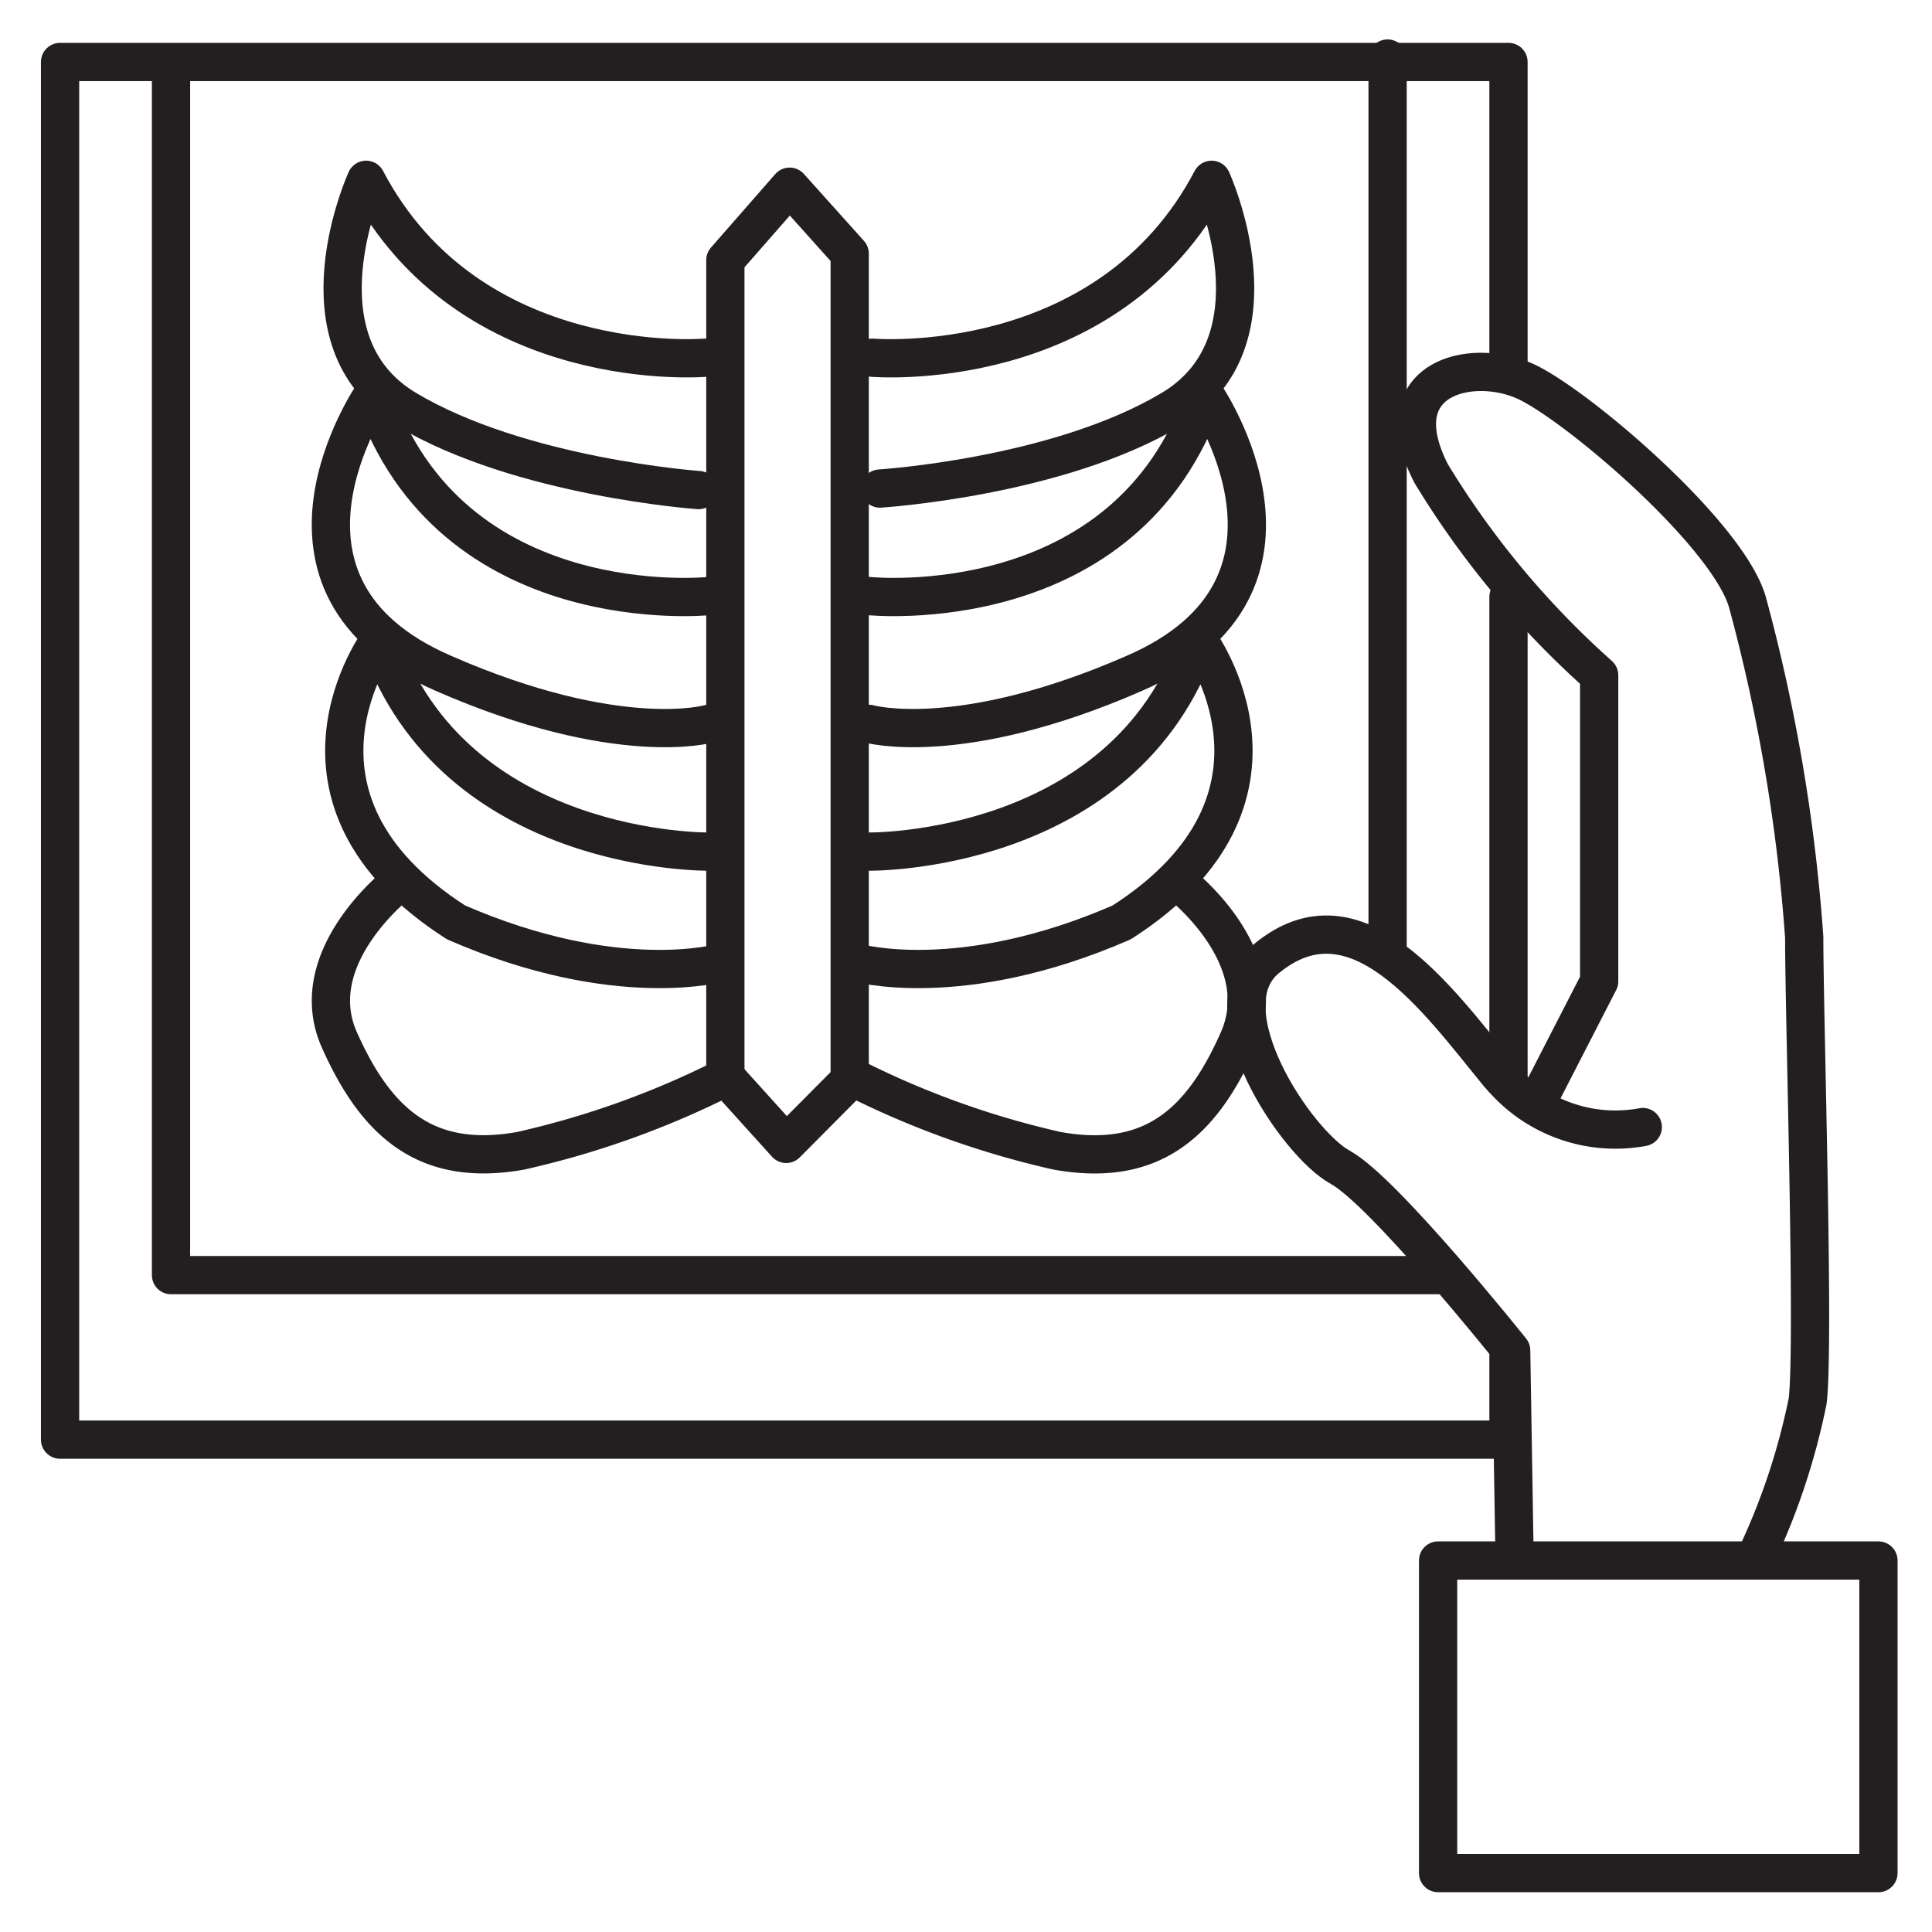
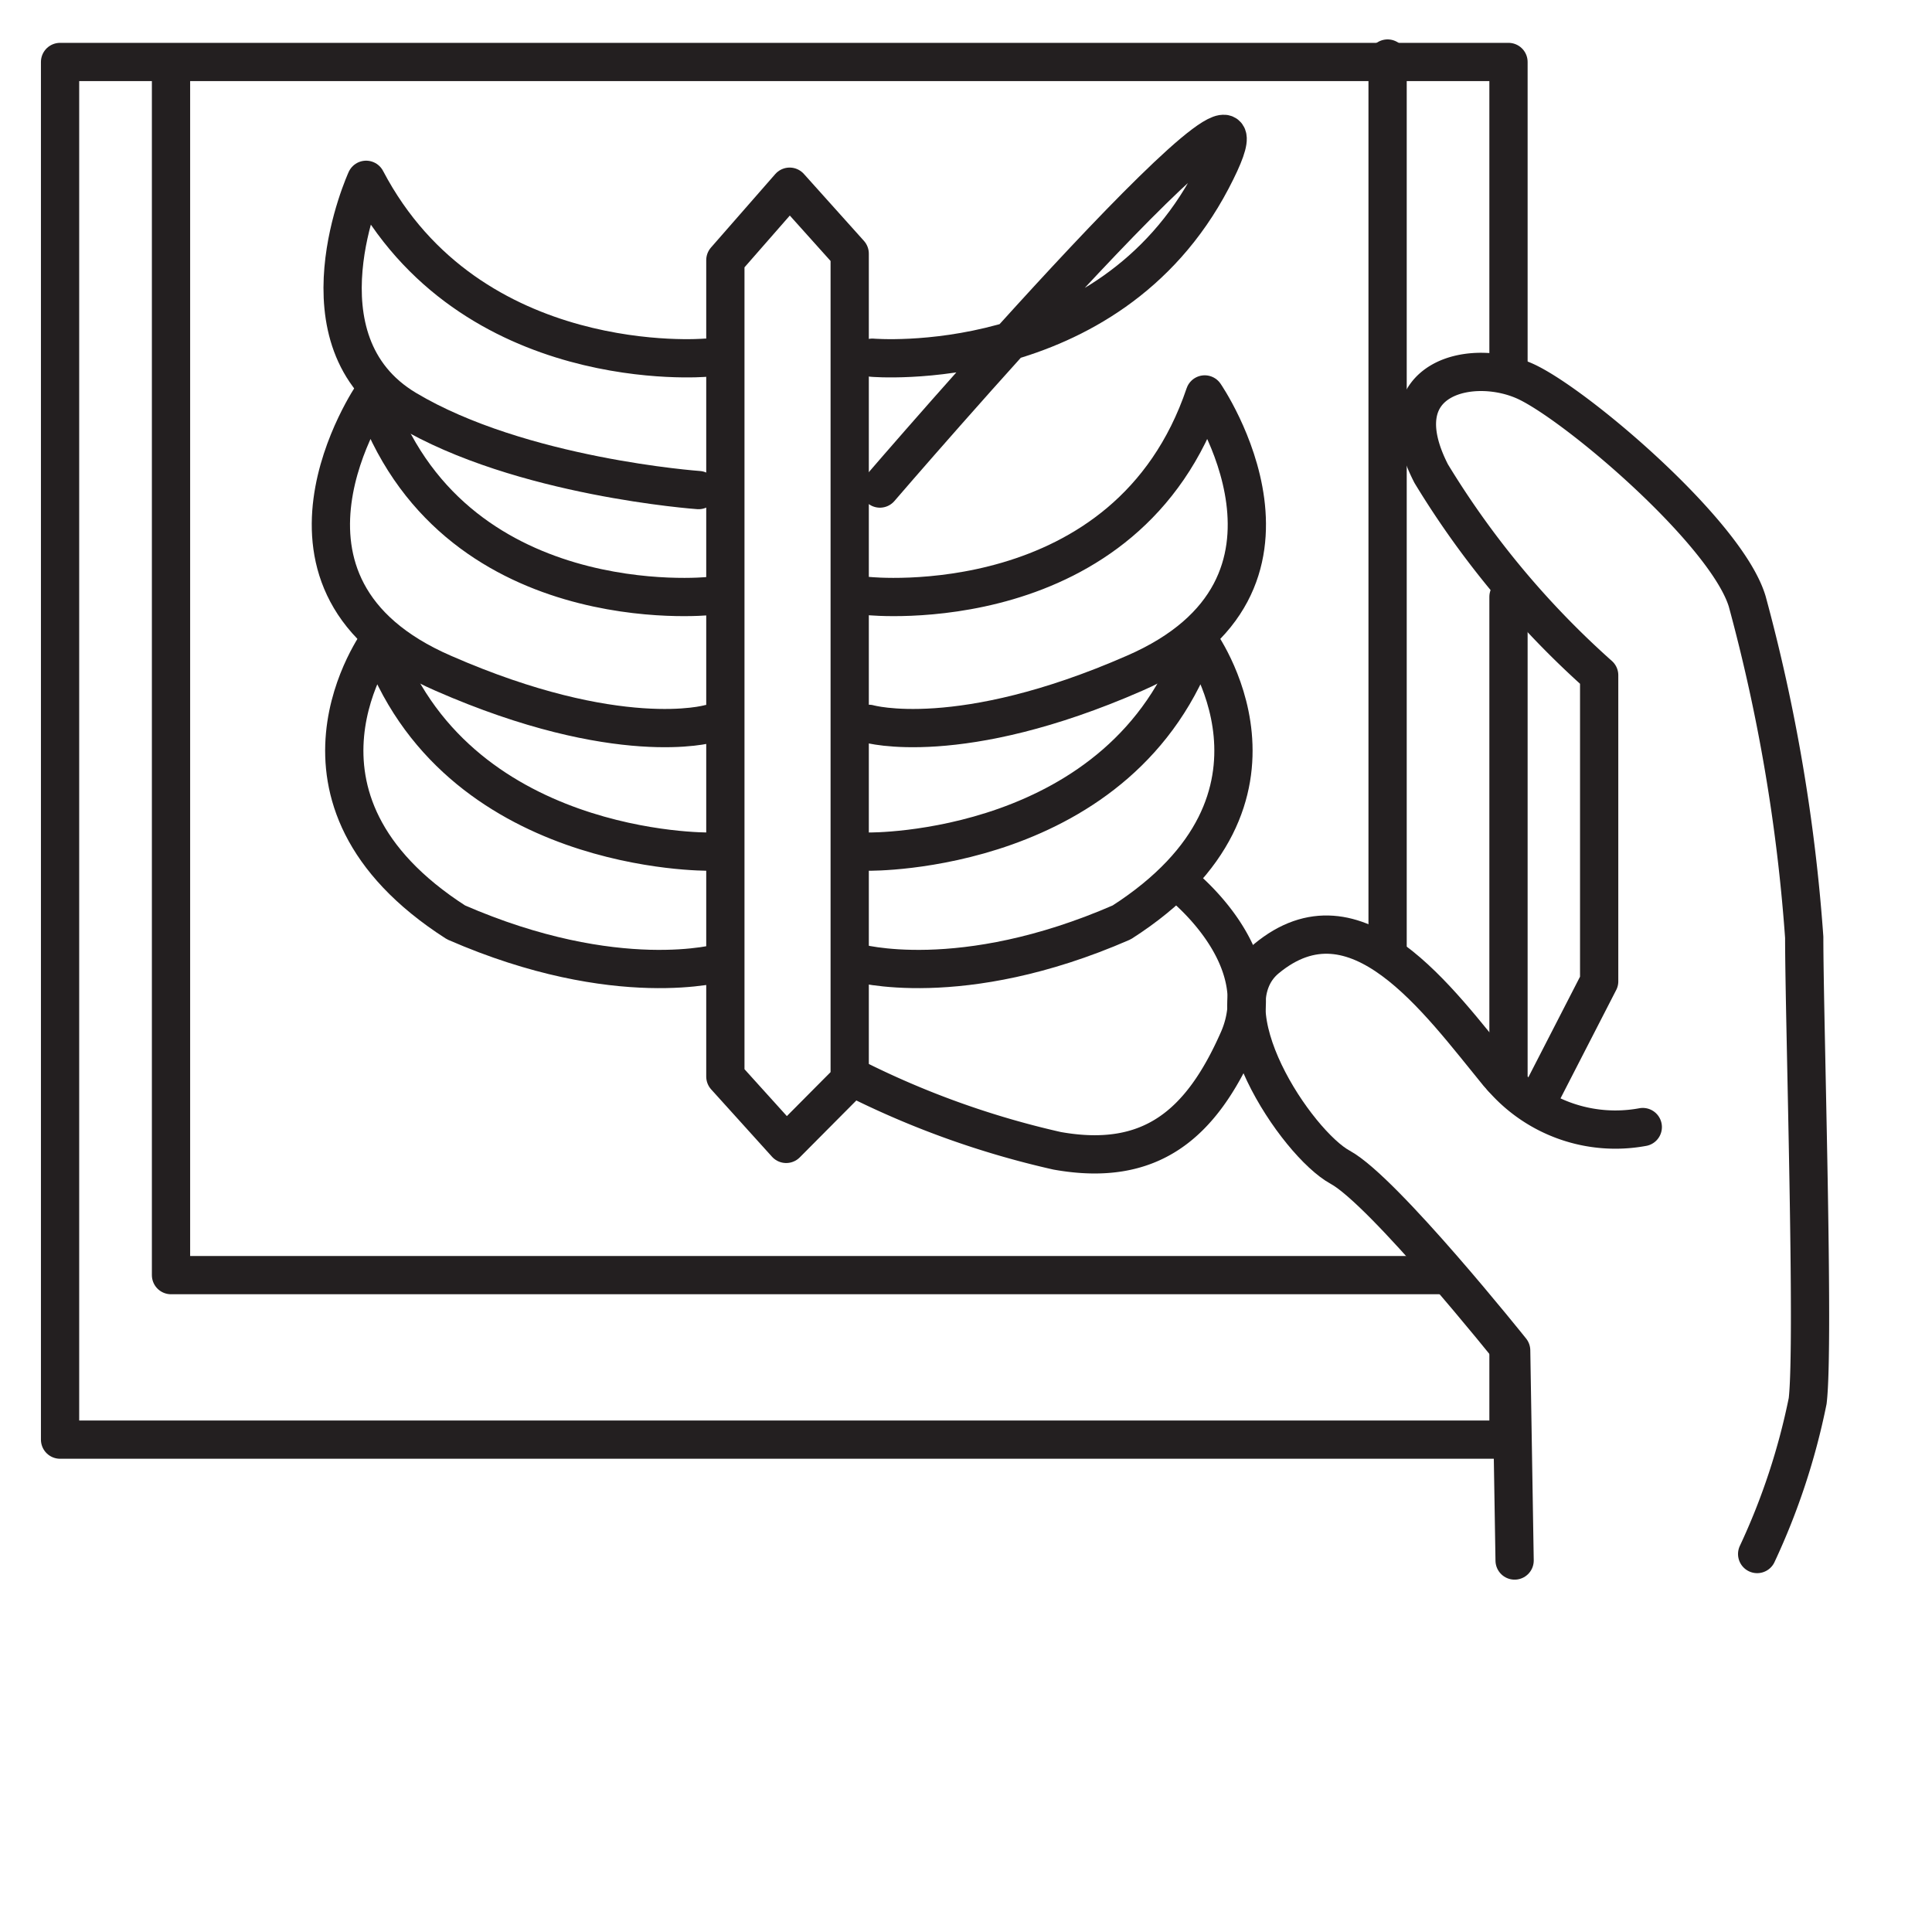
<svg xmlns="http://www.w3.org/2000/svg" viewBox="0 0 50.5 50.5">
  <defs>
    <style>.a{fill:none;stroke:#231f20;stroke-linecap:round;stroke-linejoin:round;}</style>
  </defs>
  <title>pq</title>
  <line class="a" x1="39.43" y1="15.6" x2="39.43" y2="28.22" />
  <polyline class="a" points="39.43 35.27 39.43 37.63 1.57 37.63 1.57 1.62 39.43 1.62 39.43 9.48" />
  <line class="a" x1="36.27" y1="24.91" x2="36.27" y2="1.53" />
  <polyline class="a" points="4.47 1.8 4.47 33.33 37.62 33.33" />
  <polygon class="a" points="18.96 6.8 18.96 28.14 20.55 29.9 22.21 28.23 22.21 6.63 20.64 4.88 18.96 6.8" />
  <path class="a" d="M18.44,9.35s-6.15.53-8.87-4.65c0,0-1.93,4.22,1.05,6s7.64,2.11,7.64,2.11" />
  <path class="a" d="M18.53,15.58s-6.76.7-8.78-5.27c0,0-3.44,5,1.84,7.29,4.57,2,6.94,1.32,6.94,1.32" />
  <path class="a" d="M18.53,22.26s-6.67.09-8.61-5.53c0,0-3.07,4.13,2,7.38,4.22,1.84,6.94,1.05,6.94,1.05" />
-   <path class="a" d="M10.45,23.05S7.9,25,8.87,27.18s2.28,3.34,4.74,2.9A23.07,23.07,0,0,0,19,28.14" />
-   <path class="a" d="M22.8,9.35s6.15.53,8.87-4.65c0,0,1.93,4.22-1.05,6S23,12.77,23,12.77" />
+   <path class="a" d="M22.8,9.35s6.15.53,8.87-4.65S23,12.77,23,12.77" />
  <path class="a" d="M22.71,15.58s6.76.7,8.78-5.27c0,0,3.44,5-1.84,7.29-4.57,2-6.94,1.32-6.94,1.32" />
  <path class="a" d="M22.71,22.26s6.67.09,8.61-5.53c0,0,3.07,4.13-2,7.38-4.22,1.84-6.94,1.05-6.94,1.05" />
  <path class="a" d="M30.79,23.05s2.55,1.93,1.58,4.13-2.28,3.34-4.74,2.9a23.07,23.07,0,0,1-5.36-1.93" />
-   <rect class="a" x="37.59" y="40.79" width="11.51" height="8.17" />
  <path class="a" d="M45.93,40.62a17.67,17.67,0,0,0,1.32-4c.18-1.49-.09-10-.09-12.12a45.83,45.83,0,0,0-1.49-8.78c-.53-1.76-4.3-5-5.71-5.71s-3.86-.18-2.55,2.37a23.12,23.12,0,0,0,4.39,5.27v8l-1.49,2.9" />
  <path class="a" d="M39.26,28.17l-.1-.11c-1.58-1.93-3.71-4.95-6.06-3-1.57,1.31.79,4.83,1.93,5.45s4.47,4.79,4.47,4.79l.09,5.49" />
  <path class="a" d="M42.94,29.46a3.92,3.92,0,0,1-3.68-1.29" />
</svg>